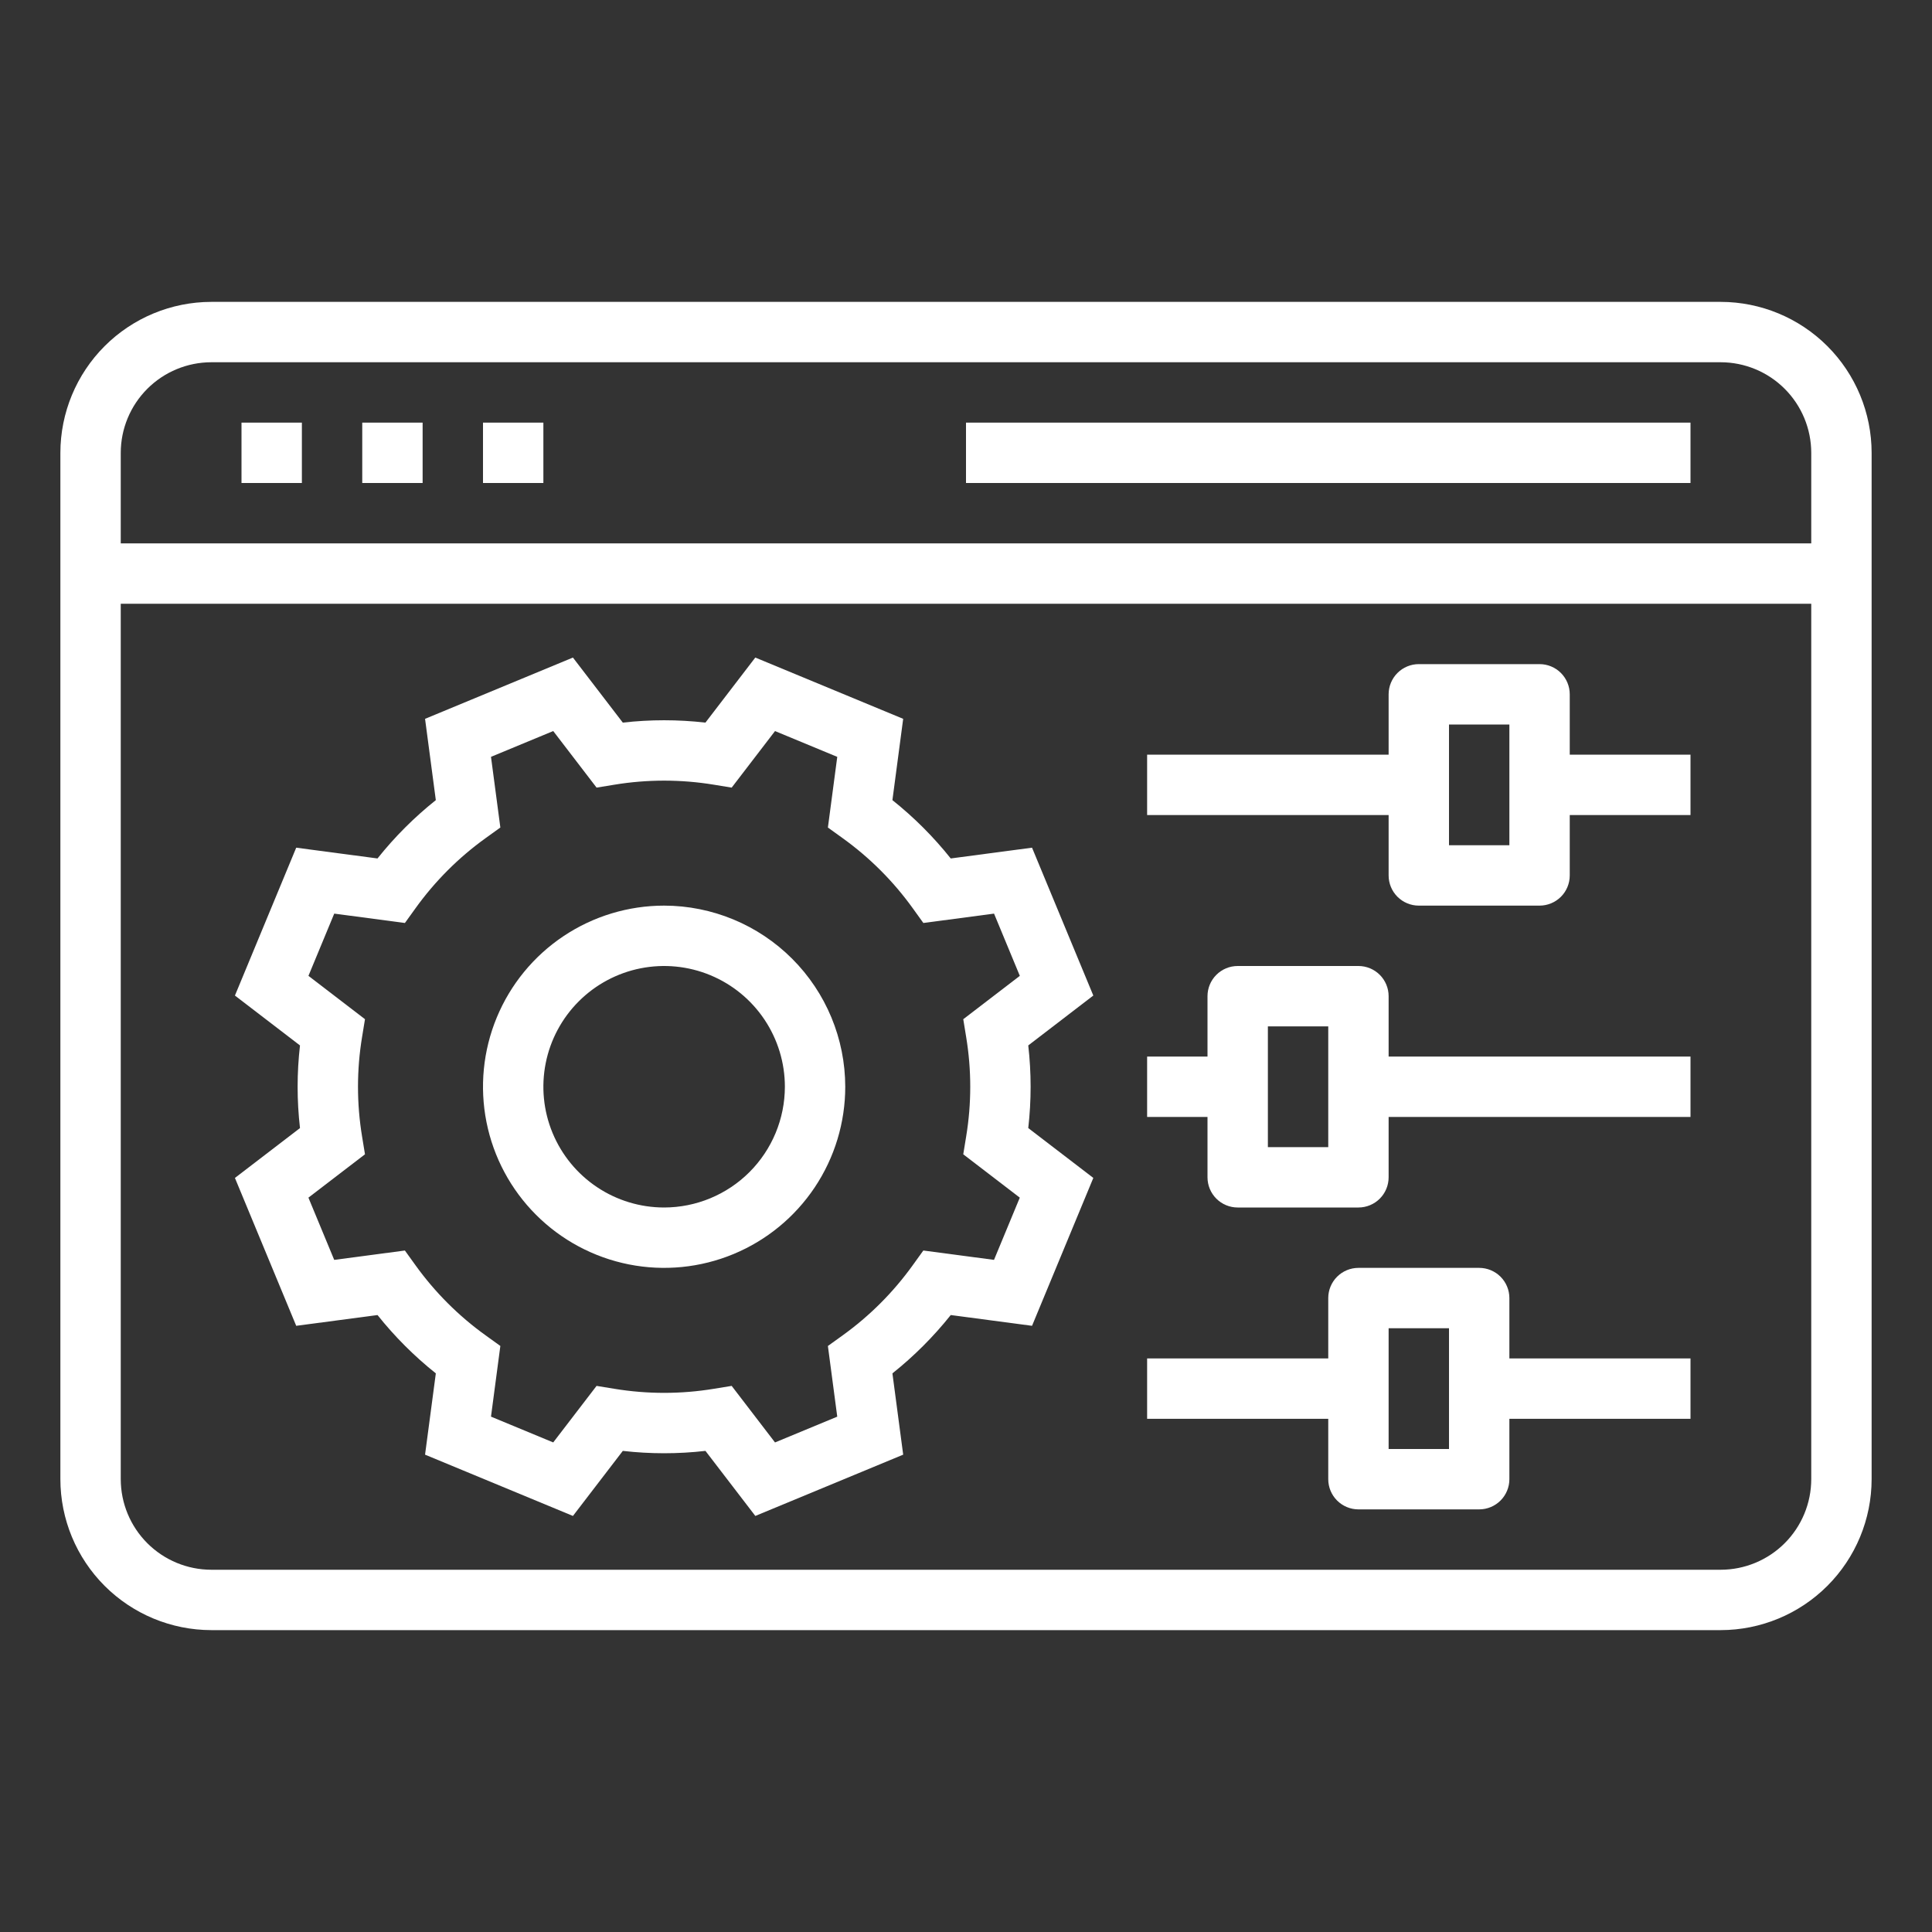
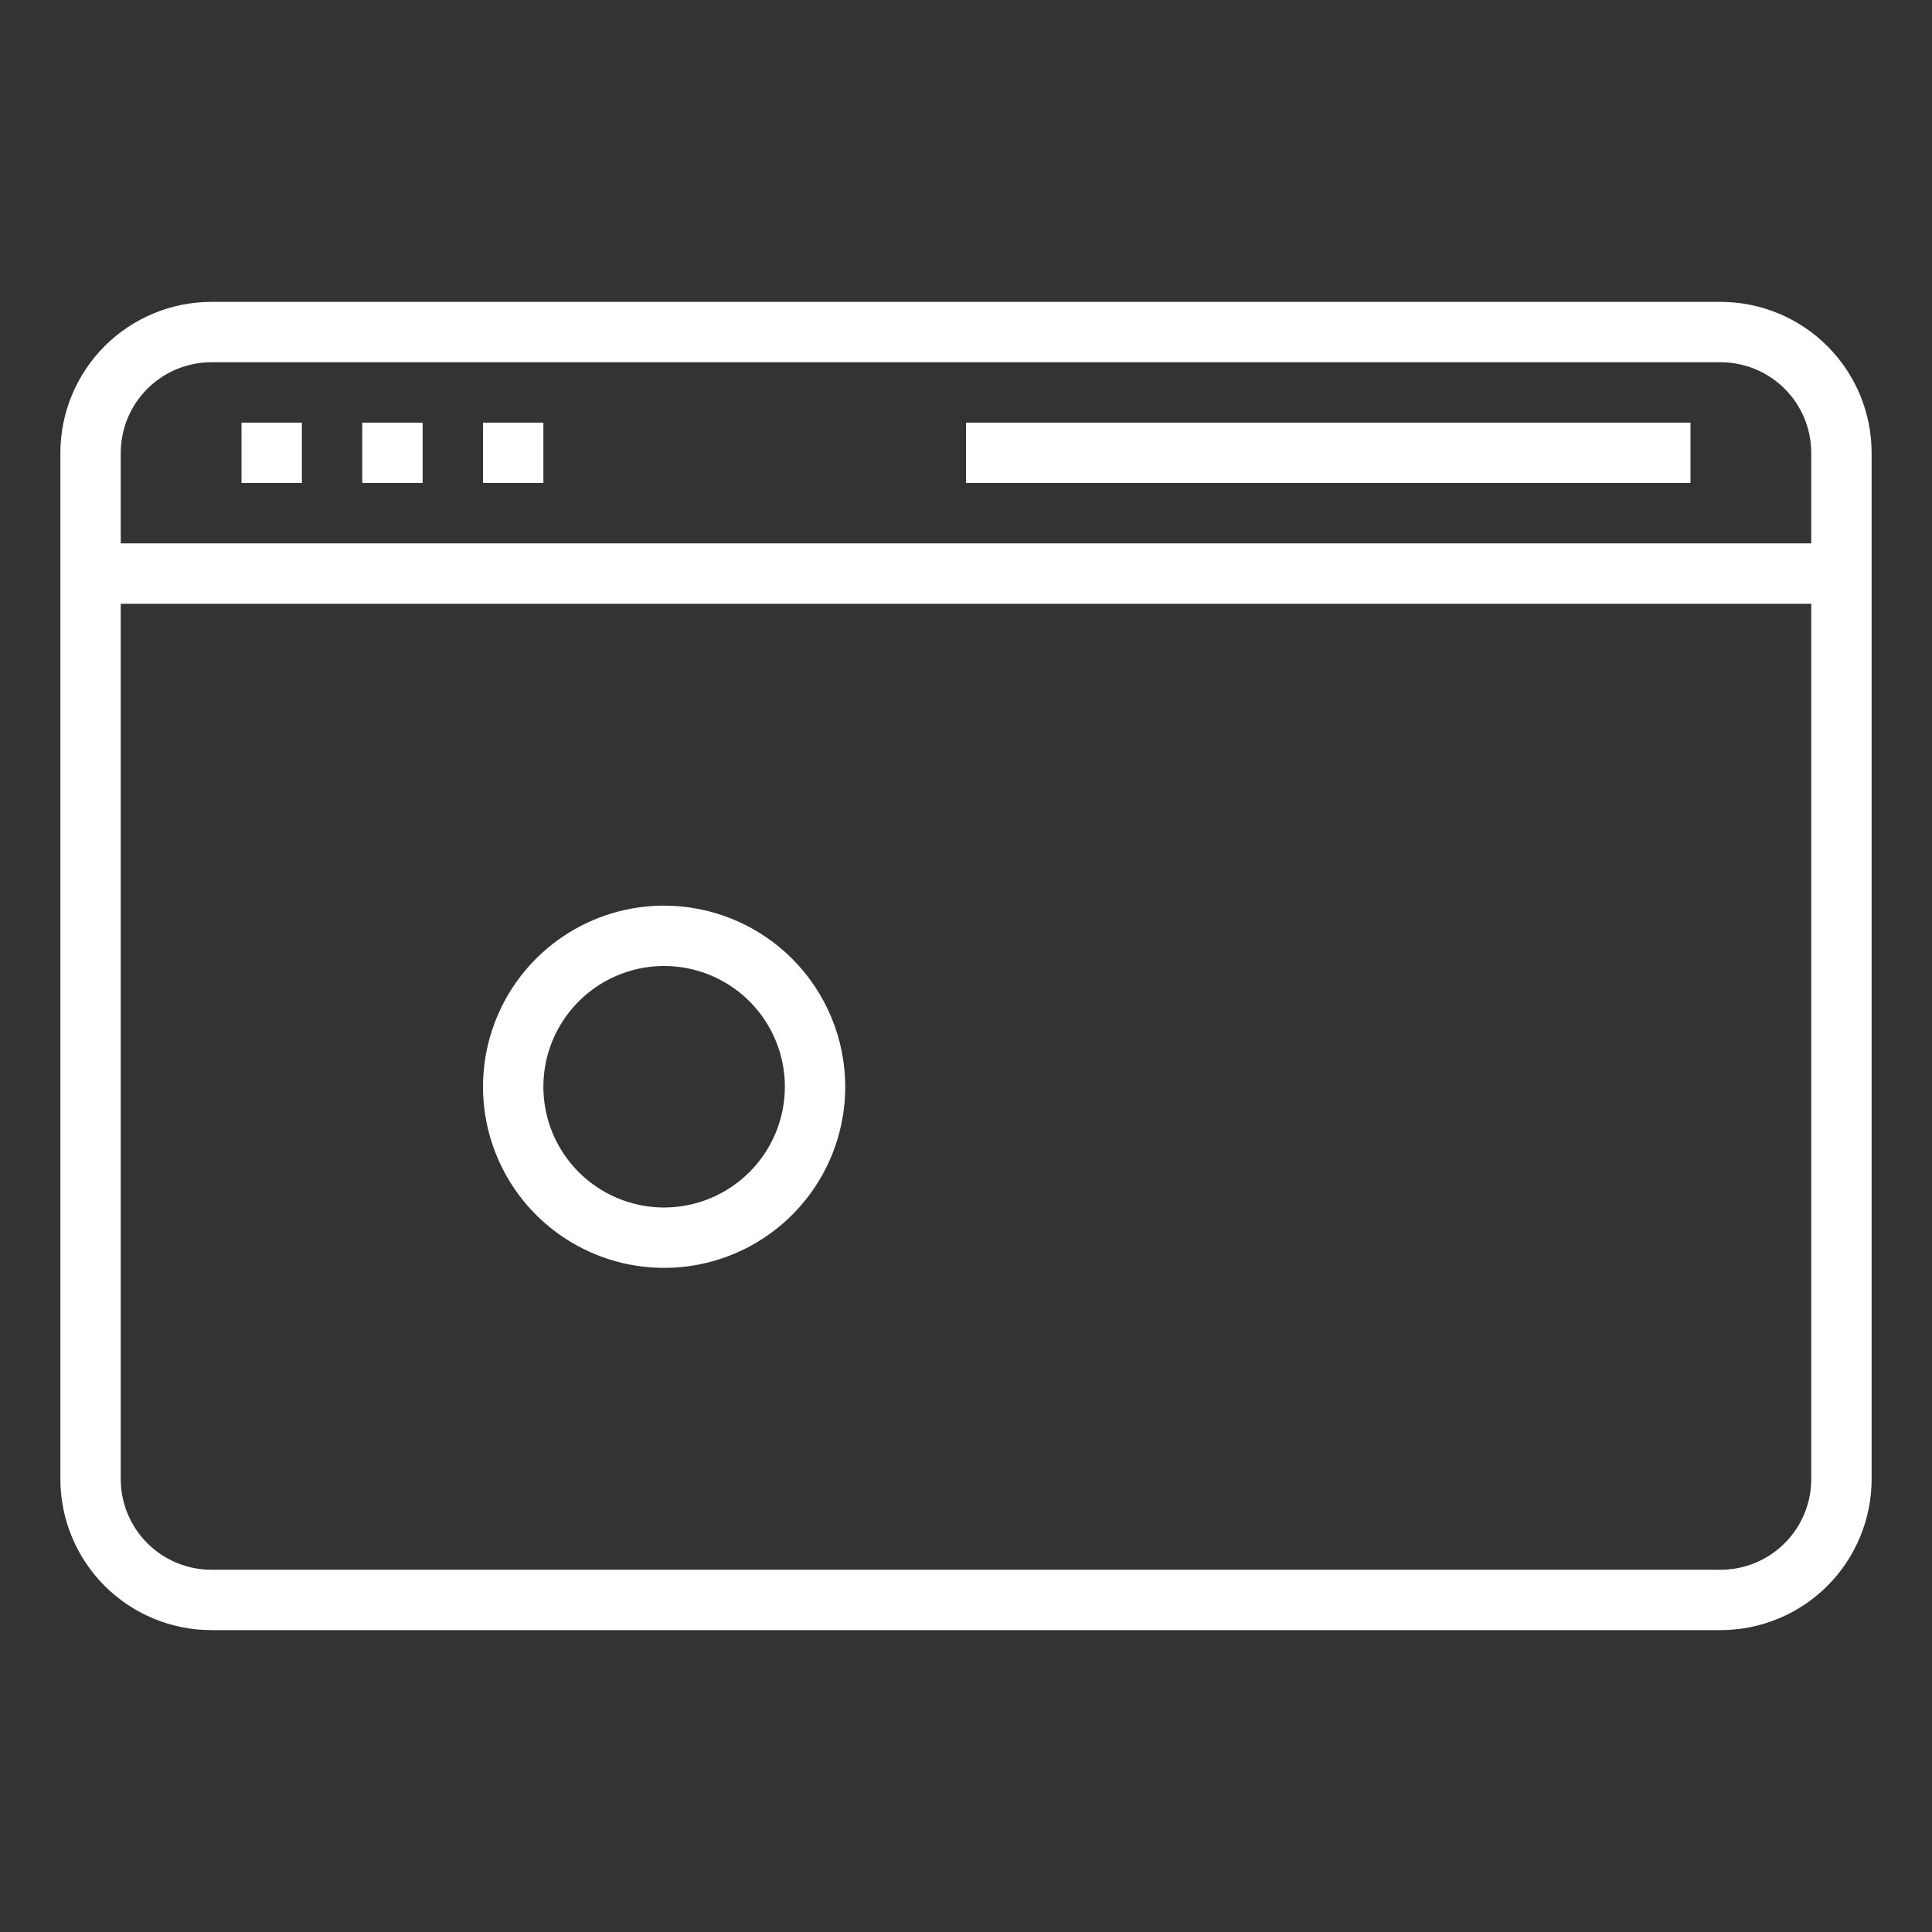
<svg xmlns="http://www.w3.org/2000/svg" width="590" height="590" viewBox="0 0 590 590" fill="none">
  <rect x="0" y="0" width="590" height="590" fill="#333333" stroke="none" />
-   <path d="M315.166 258.868L290.339 262.158C285.091 255.57 279.116 249.595 272.529 244.346L275.815 219.52L230.656 200.805L215.428 220.673C207.043 219.714 198.576 219.714 190.192 220.673L174.96 200.807L129.805 219.521L133.092 244.347C126.506 249.597 120.532 255.571 115.283 262.158L90.459 258.869L71.742 304.027L91.611 319.259C90.65 327.643 90.65 336.11 91.611 344.495L71.742 359.722L90.459 404.881L115.287 401.594C120.536 408.18 126.509 414.154 133.095 419.403L129.805 444.228L174.965 462.943L190.196 443.077C198.581 444.036 207.048 444.036 215.433 443.077L230.664 462.943L275.819 444.228L272.529 419.403C279.116 414.154 285.091 408.179 290.341 401.591L315.167 404.878L333.882 359.72L314.013 344.49C314.974 336.106 314.974 327.639 314.013 319.254L333.879 304.022L315.166 258.868ZM295.051 316.69C296.712 326.745 296.712 337.004 295.051 347.059L294.162 352.504L311.427 365.741L303.551 384.745L281.969 381.887L278.742 386.37C272.807 394.633 265.568 401.876 257.308 407.814L252.825 411.041L255.683 432.623L236.678 440.499L223.439 423.227L217.995 424.115C207.94 425.771 197.682 425.771 187.626 424.115L182.183 423.227L168.945 440.492L149.94 432.616L152.798 411.034L148.315 407.807C140.053 401.871 132.811 394.631 126.873 386.37L123.646 381.887L102.062 384.745L94.186 365.741L111.459 352.502L110.57 347.057C108.91 337.002 108.91 326.743 110.57 316.688L111.46 311.243L94.195 298.008L102.071 279.004L123.653 281.862L126.88 277.379C132.815 269.116 140.055 261.873 148.317 255.935L152.799 252.709L149.941 231.126L168.946 223.25L182.185 240.523L187.629 239.634C197.684 237.978 207.942 237.978 217.998 239.634L223.441 240.523L236.679 223.257L255.684 231.133L252.826 252.715L257.309 255.942C265.571 261.878 272.813 269.118 278.752 277.379L281.978 281.862L303.563 279.004L311.438 298.008L294.165 311.248L295.051 316.69Z" fill="white" />
  <path d="M202.813 276.562C191.873 276.562 181.179 279.807 172.083 285.884C162.986 291.962 155.897 300.601 151.71 310.708C147.524 320.815 146.429 331.936 148.563 342.666C150.697 353.396 155.965 363.251 163.701 370.987C171.436 378.722 181.292 383.99 192.022 386.125C202.751 388.259 213.873 387.164 223.98 382.977C234.087 378.791 242.725 371.701 248.803 362.605C254.881 353.509 258.125 342.815 258.125 331.875C258.109 317.21 252.276 303.151 241.906 292.781C231.537 282.412 217.477 276.579 202.813 276.562ZM202.813 368.75C195.519 368.75 188.39 366.587 182.326 362.535C176.262 358.484 171.535 352.724 168.744 345.986C165.953 339.248 165.223 331.834 166.646 324.681C168.069 317.528 171.581 310.958 176.738 305.8C181.895 300.643 188.466 297.131 195.619 295.709C202.772 294.286 210.186 295.016 216.924 297.807C223.662 300.598 229.421 305.324 233.473 311.388C237.525 317.452 239.688 324.582 239.688 331.875C239.677 341.651 235.788 351.024 228.875 357.937C221.962 364.85 212.589 368.739 202.813 368.75Z" fill="white" />
  <path d="M525.469 92.188H64.531C52.311 92.201 40.594 97.062 31.953 105.703C23.312 114.344 18.451 126.061 18.438 138.281V451.719C18.451 463.939 23.312 475.656 31.953 484.297C40.594 492.938 52.311 497.799 64.531 497.812H525.469C537.689 497.799 549.406 492.938 558.047 484.297C566.688 475.656 571.549 463.939 571.562 451.719V138.281C571.549 126.061 566.688 114.344 558.047 105.703C549.406 97.062 537.689 92.201 525.469 92.188ZM64.531 110.625H525.469C532.801 110.634 539.831 113.55 545.015 118.735C550.2 123.919 553.116 130.949 553.125 138.281V165.938H36.875V138.281C36.883 130.949 39.8 123.919 44.985 118.735C50.169 113.55 57.199 110.634 64.531 110.625ZM525.469 479.375H64.531C57.199 479.366 50.169 476.45 44.985 471.265C39.8 466.081 36.883 459.051 36.875 451.719V184.375H553.125V451.719C553.116 459.051 550.2 466.081 545.015 471.265C539.831 476.45 532.801 479.366 525.469 479.375Z" fill="white" />
  <path d="M73.75 129.062H92.188V147.5H73.75V129.062Z" fill="white" />
  <path d="M110.625 129.062H129.062V147.5H110.625V129.062Z" fill="white" />
  <path d="M147.5 129.062H165.938V147.5H147.5V129.062Z" fill="white" />
  <path d="M295 129.062H516.25V147.5H295V129.062Z" fill="white" />
-   <path d="M479.375 212.031C479.375 209.586 478.404 207.241 476.675 205.513C474.946 203.784 472.601 202.812 470.156 202.812H433.281C430.836 202.812 428.491 203.784 426.763 205.513C425.034 207.241 424.062 209.586 424.062 212.031V230.469H350.312V248.906H424.062V267.344C424.062 269.789 425.034 272.134 426.763 273.862C428.491 275.591 430.836 276.562 433.281 276.562H470.156C472.601 276.562 474.946 275.591 476.675 273.862C478.404 272.134 479.375 269.789 479.375 267.344V248.906H516.25V230.469H479.375V212.031ZM460.938 258.125H442.5V221.25H460.938V258.125Z" fill="white" />
-   <path d="M424.062 304.219C424.062 301.774 423.091 299.429 421.362 297.7C419.634 295.971 417.289 295 414.844 295H377.969C375.524 295 373.179 295.971 371.45 297.7C369.721 299.429 368.75 301.774 368.75 304.219V322.656H350.312V341.094H368.75V359.531C368.75 361.976 369.721 364.321 371.45 366.05C373.179 367.779 375.524 368.75 377.969 368.75H414.844C417.289 368.75 419.634 367.779 421.362 366.05C423.091 364.321 424.062 361.976 424.062 359.531V341.094H516.25V322.656H424.062V304.219ZM405.625 350.312H387.188V313.438H405.625V350.312Z" fill="white" />
-   <path d="M460.938 396.406C460.938 393.961 459.966 391.616 458.237 389.888C456.509 388.159 454.164 387.188 451.719 387.188H414.844C412.399 387.188 410.054 388.159 408.325 389.888C406.596 391.616 405.625 393.961 405.625 396.406V414.844H350.312V433.281H405.625V451.719C405.625 454.164 406.596 456.509 408.325 458.237C410.054 459.966 412.399 460.938 414.844 460.938H451.719C454.164 460.938 456.509 459.966 458.237 458.237C459.966 456.509 460.938 454.164 460.938 451.719V433.281H516.25V414.844H460.938V396.406ZM442.5 442.5H424.062V405.625H442.5V442.5Z" fill="white" />
</svg>